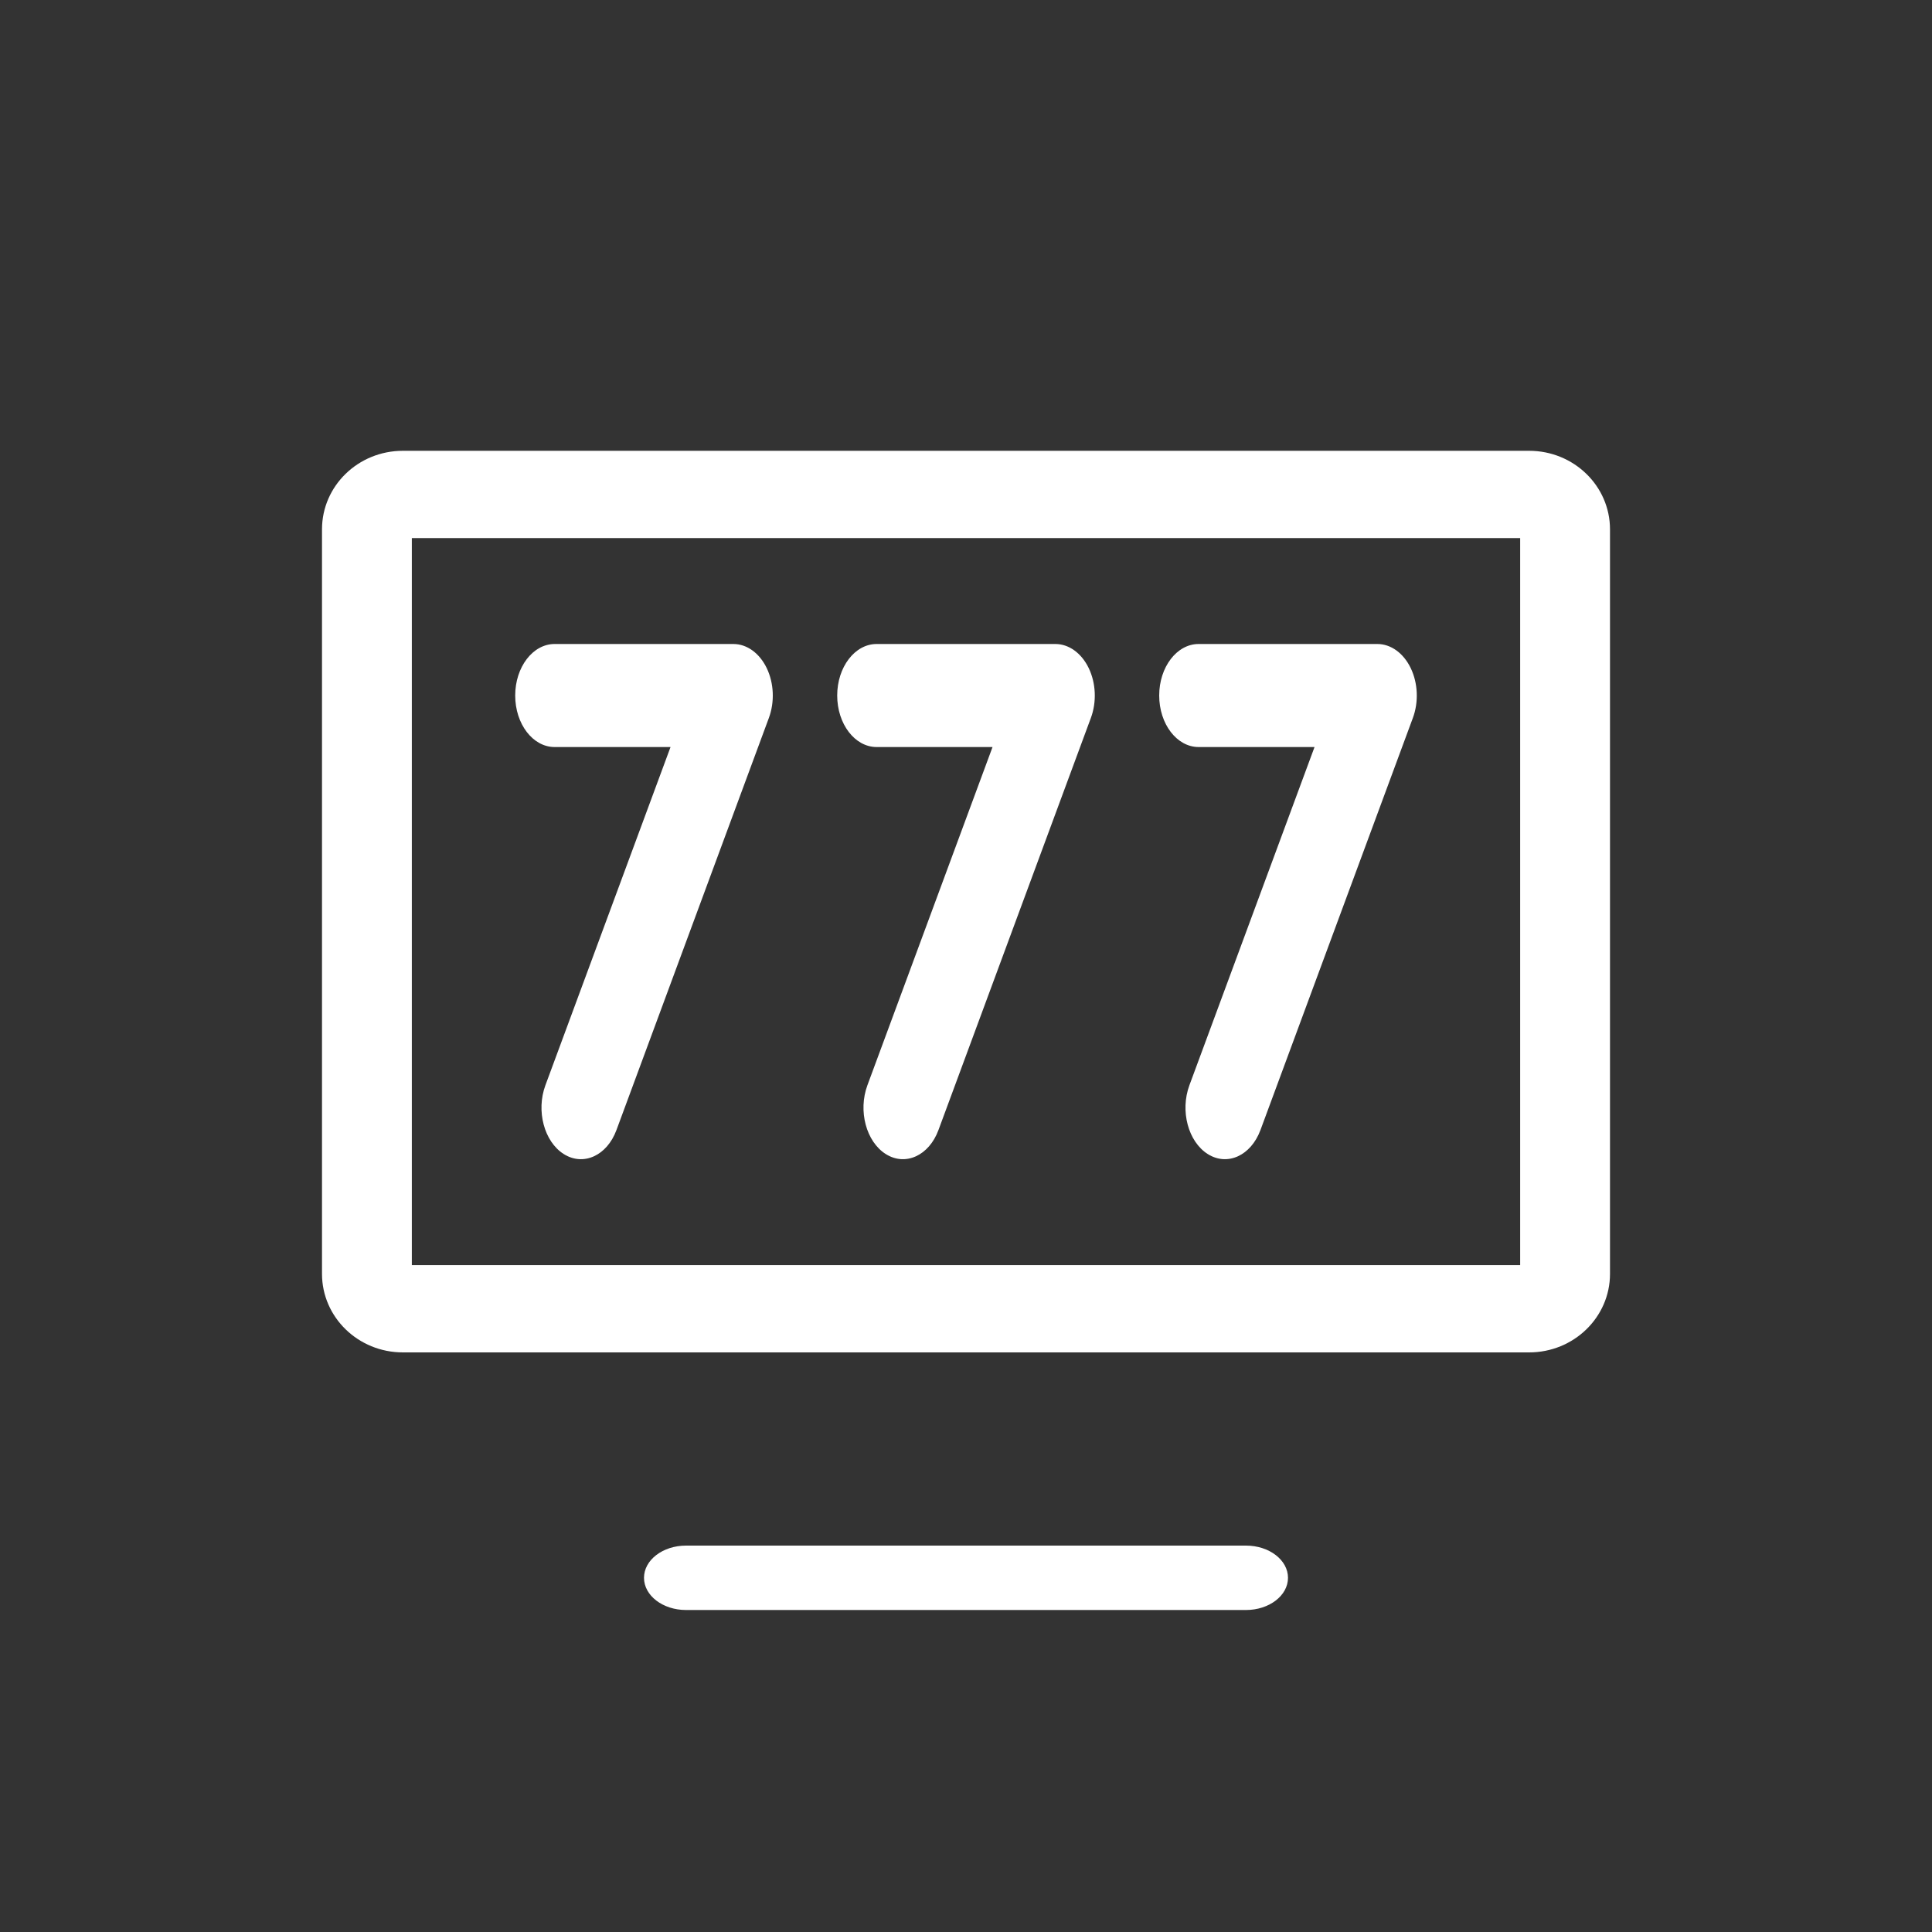
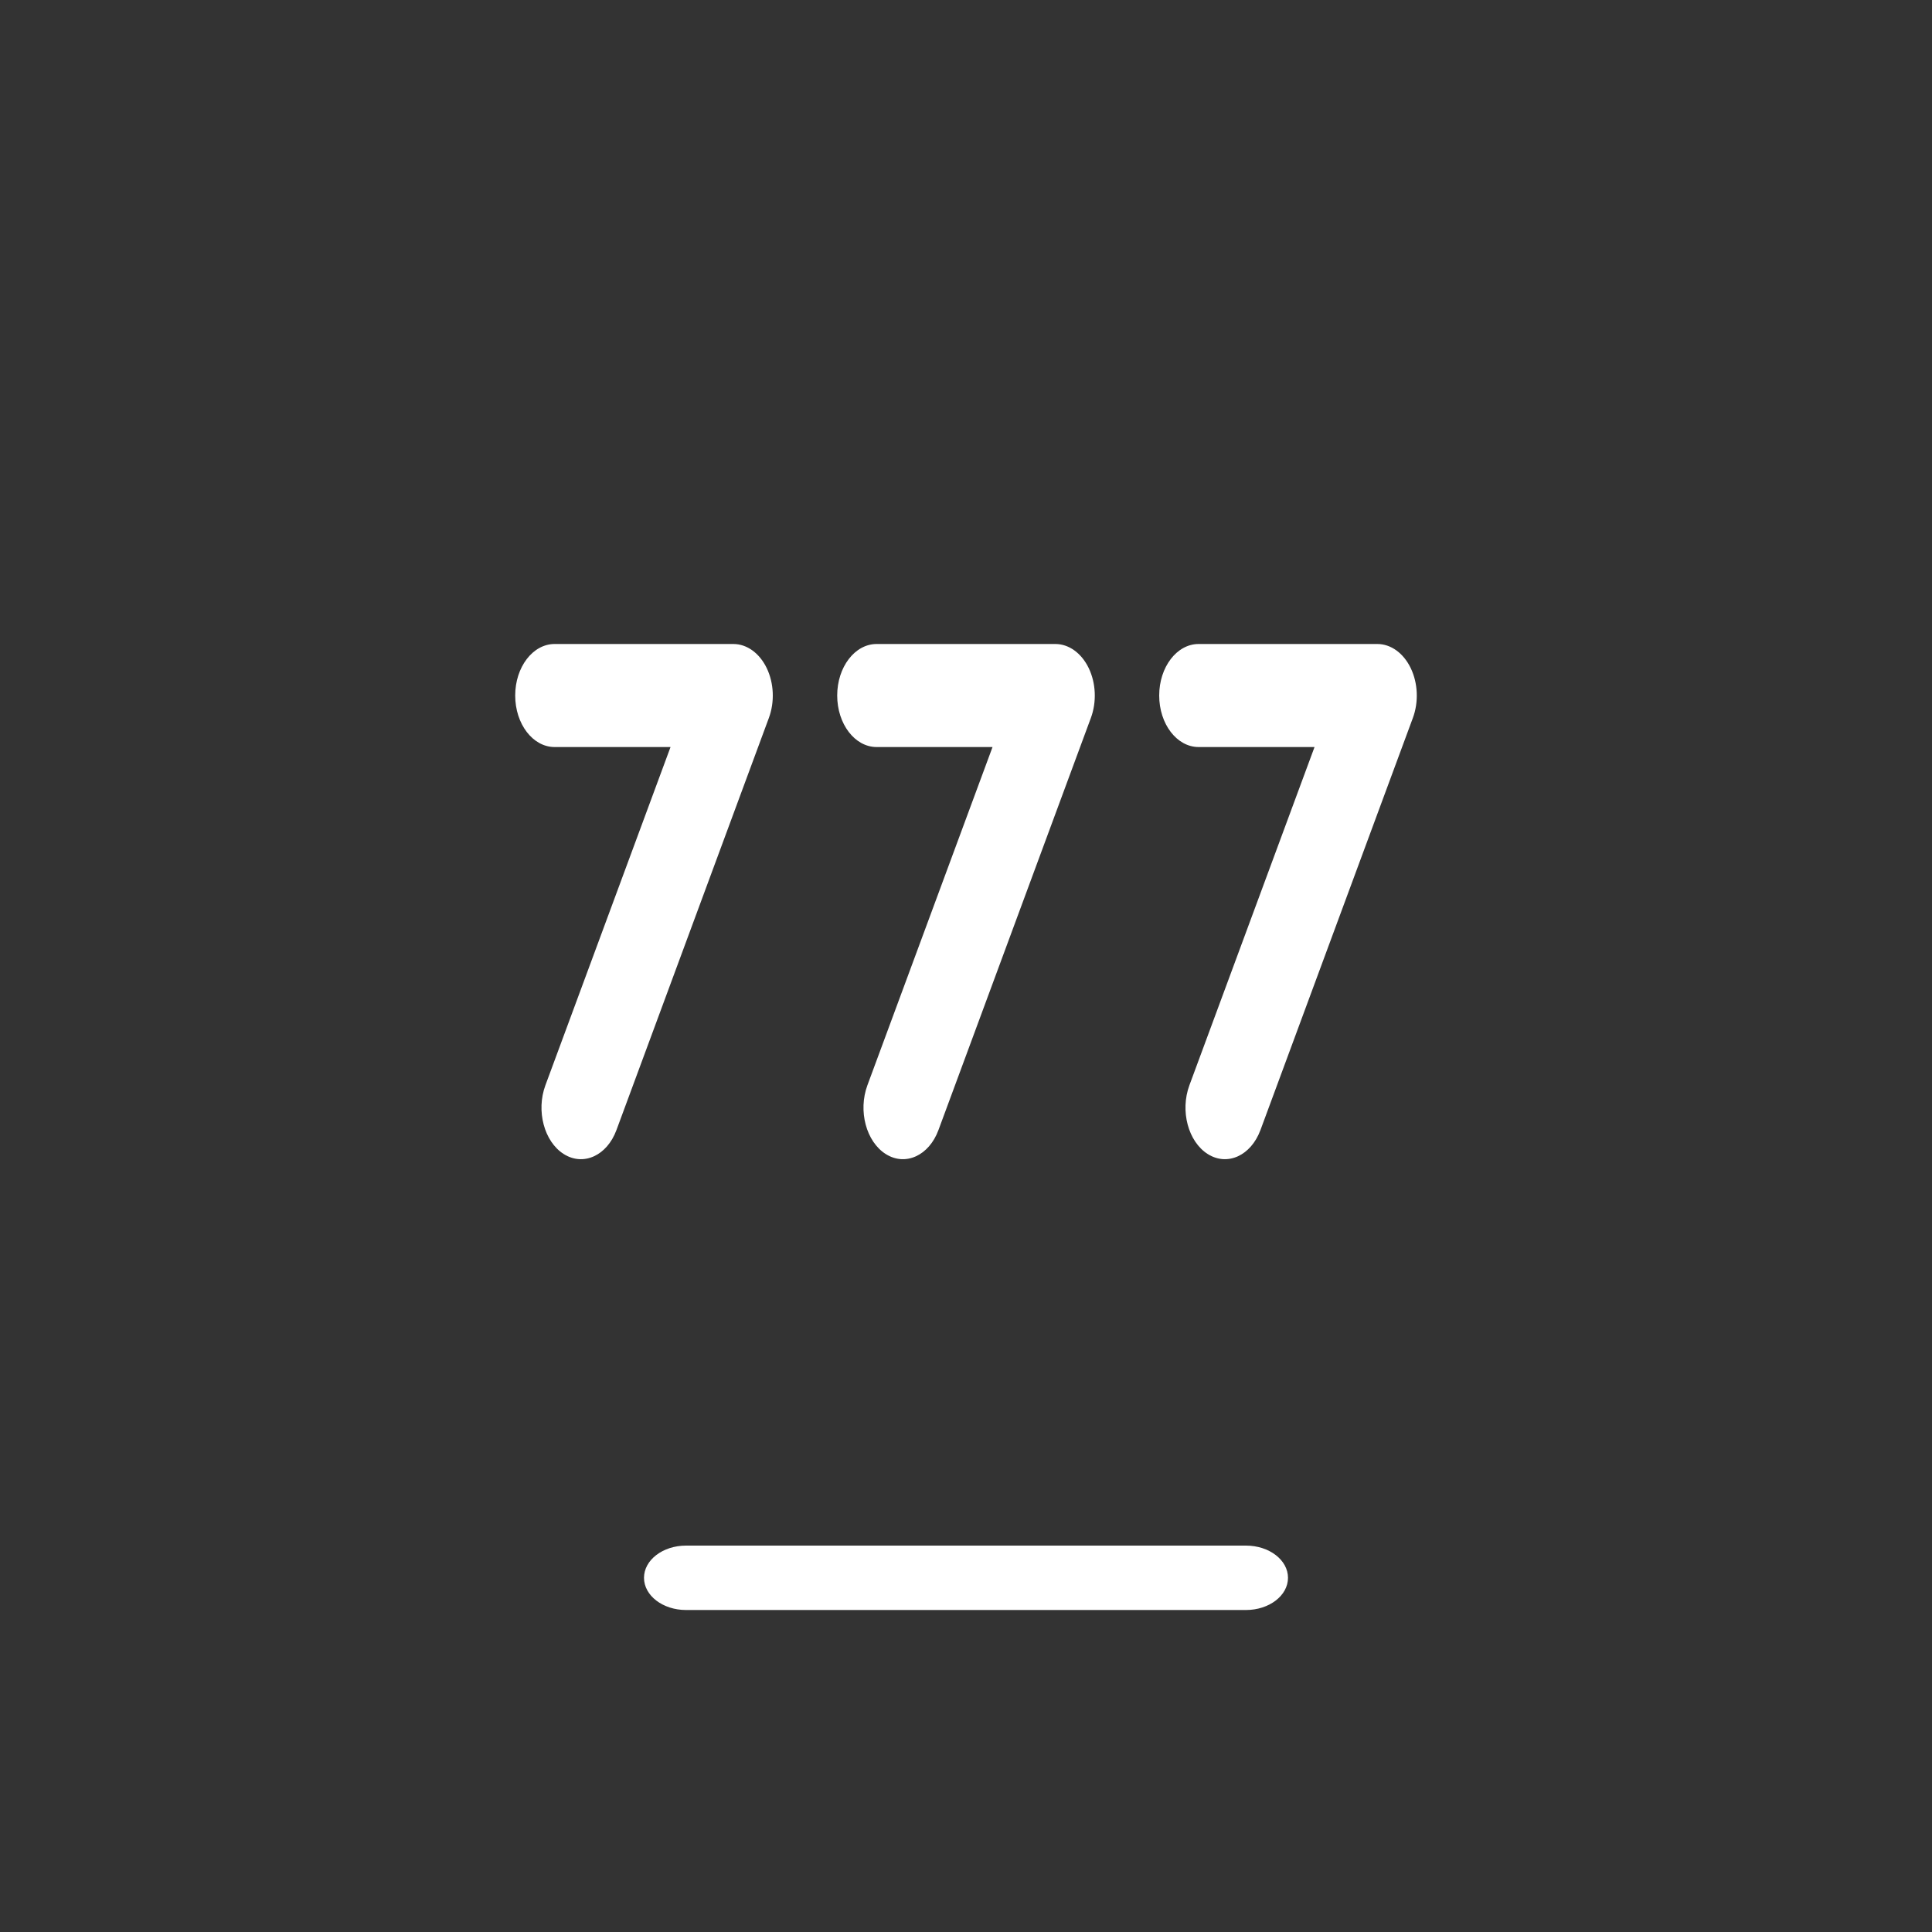
<svg xmlns="http://www.w3.org/2000/svg" width="30" height="30" viewBox="0 0 30 30" fill="none">
  <rect x="0" y="0" width="30" height="30" fill="#333333" stroke="none" />
  <path d="M19.348 24c.36 0 .652.224.652.5s-.292.5-.652.5h-8.696c-.36 0-.652-.224-.652-.5s.292-.5.652-.5h8.696ZM16.388 10c.21 0 .406.142.518.375.112.233.125.525.033.773l-2.367 6.4c-.147.398-.514.564-.818.372-.304-.192-.432-.67-.285-1.068l1.943-5.252h-1.8c-.338 0-.612-.358-.612-.8 0-.442.274-.8.612-.8h2.776ZM11.388 10c.21 0 .406.142.518.375.112.233.125.525.033.773l-2.367 6.4c-.147.398-.514.564-.818.372-.304-.192-.432-.67-.285-1.068l1.943-5.252h-1.8c-.338 0-.612-.358-.612-.8 0-.442.274-.8.612-.8h2.776ZM21.388 10c.21 0 .406.142.518.375.112.233.125.525.033.773l-2.367 6.4c-.148.398-.514.564-.818.372-.304-.192-.432-.67-.285-1.068l1.943-5.252h-1.8c-.338 0-.612-.358-.612-.8 0-.442.274-.8.612-.8h2.776Z" fill="#fff" />
-   <path d="M6.395 19.645h17.21V8.355H6.395v11.29ZM25 19.781c0 .673-.562 1.219-1.256 1.219H6.256C5.562 21 5 20.454 5 19.78V8.22C5 7.545 5.562 7 6.256 7h17.488C24.438 7 25 7.546 25 8.22v11.56Z" fill="#fff" />
</svg>